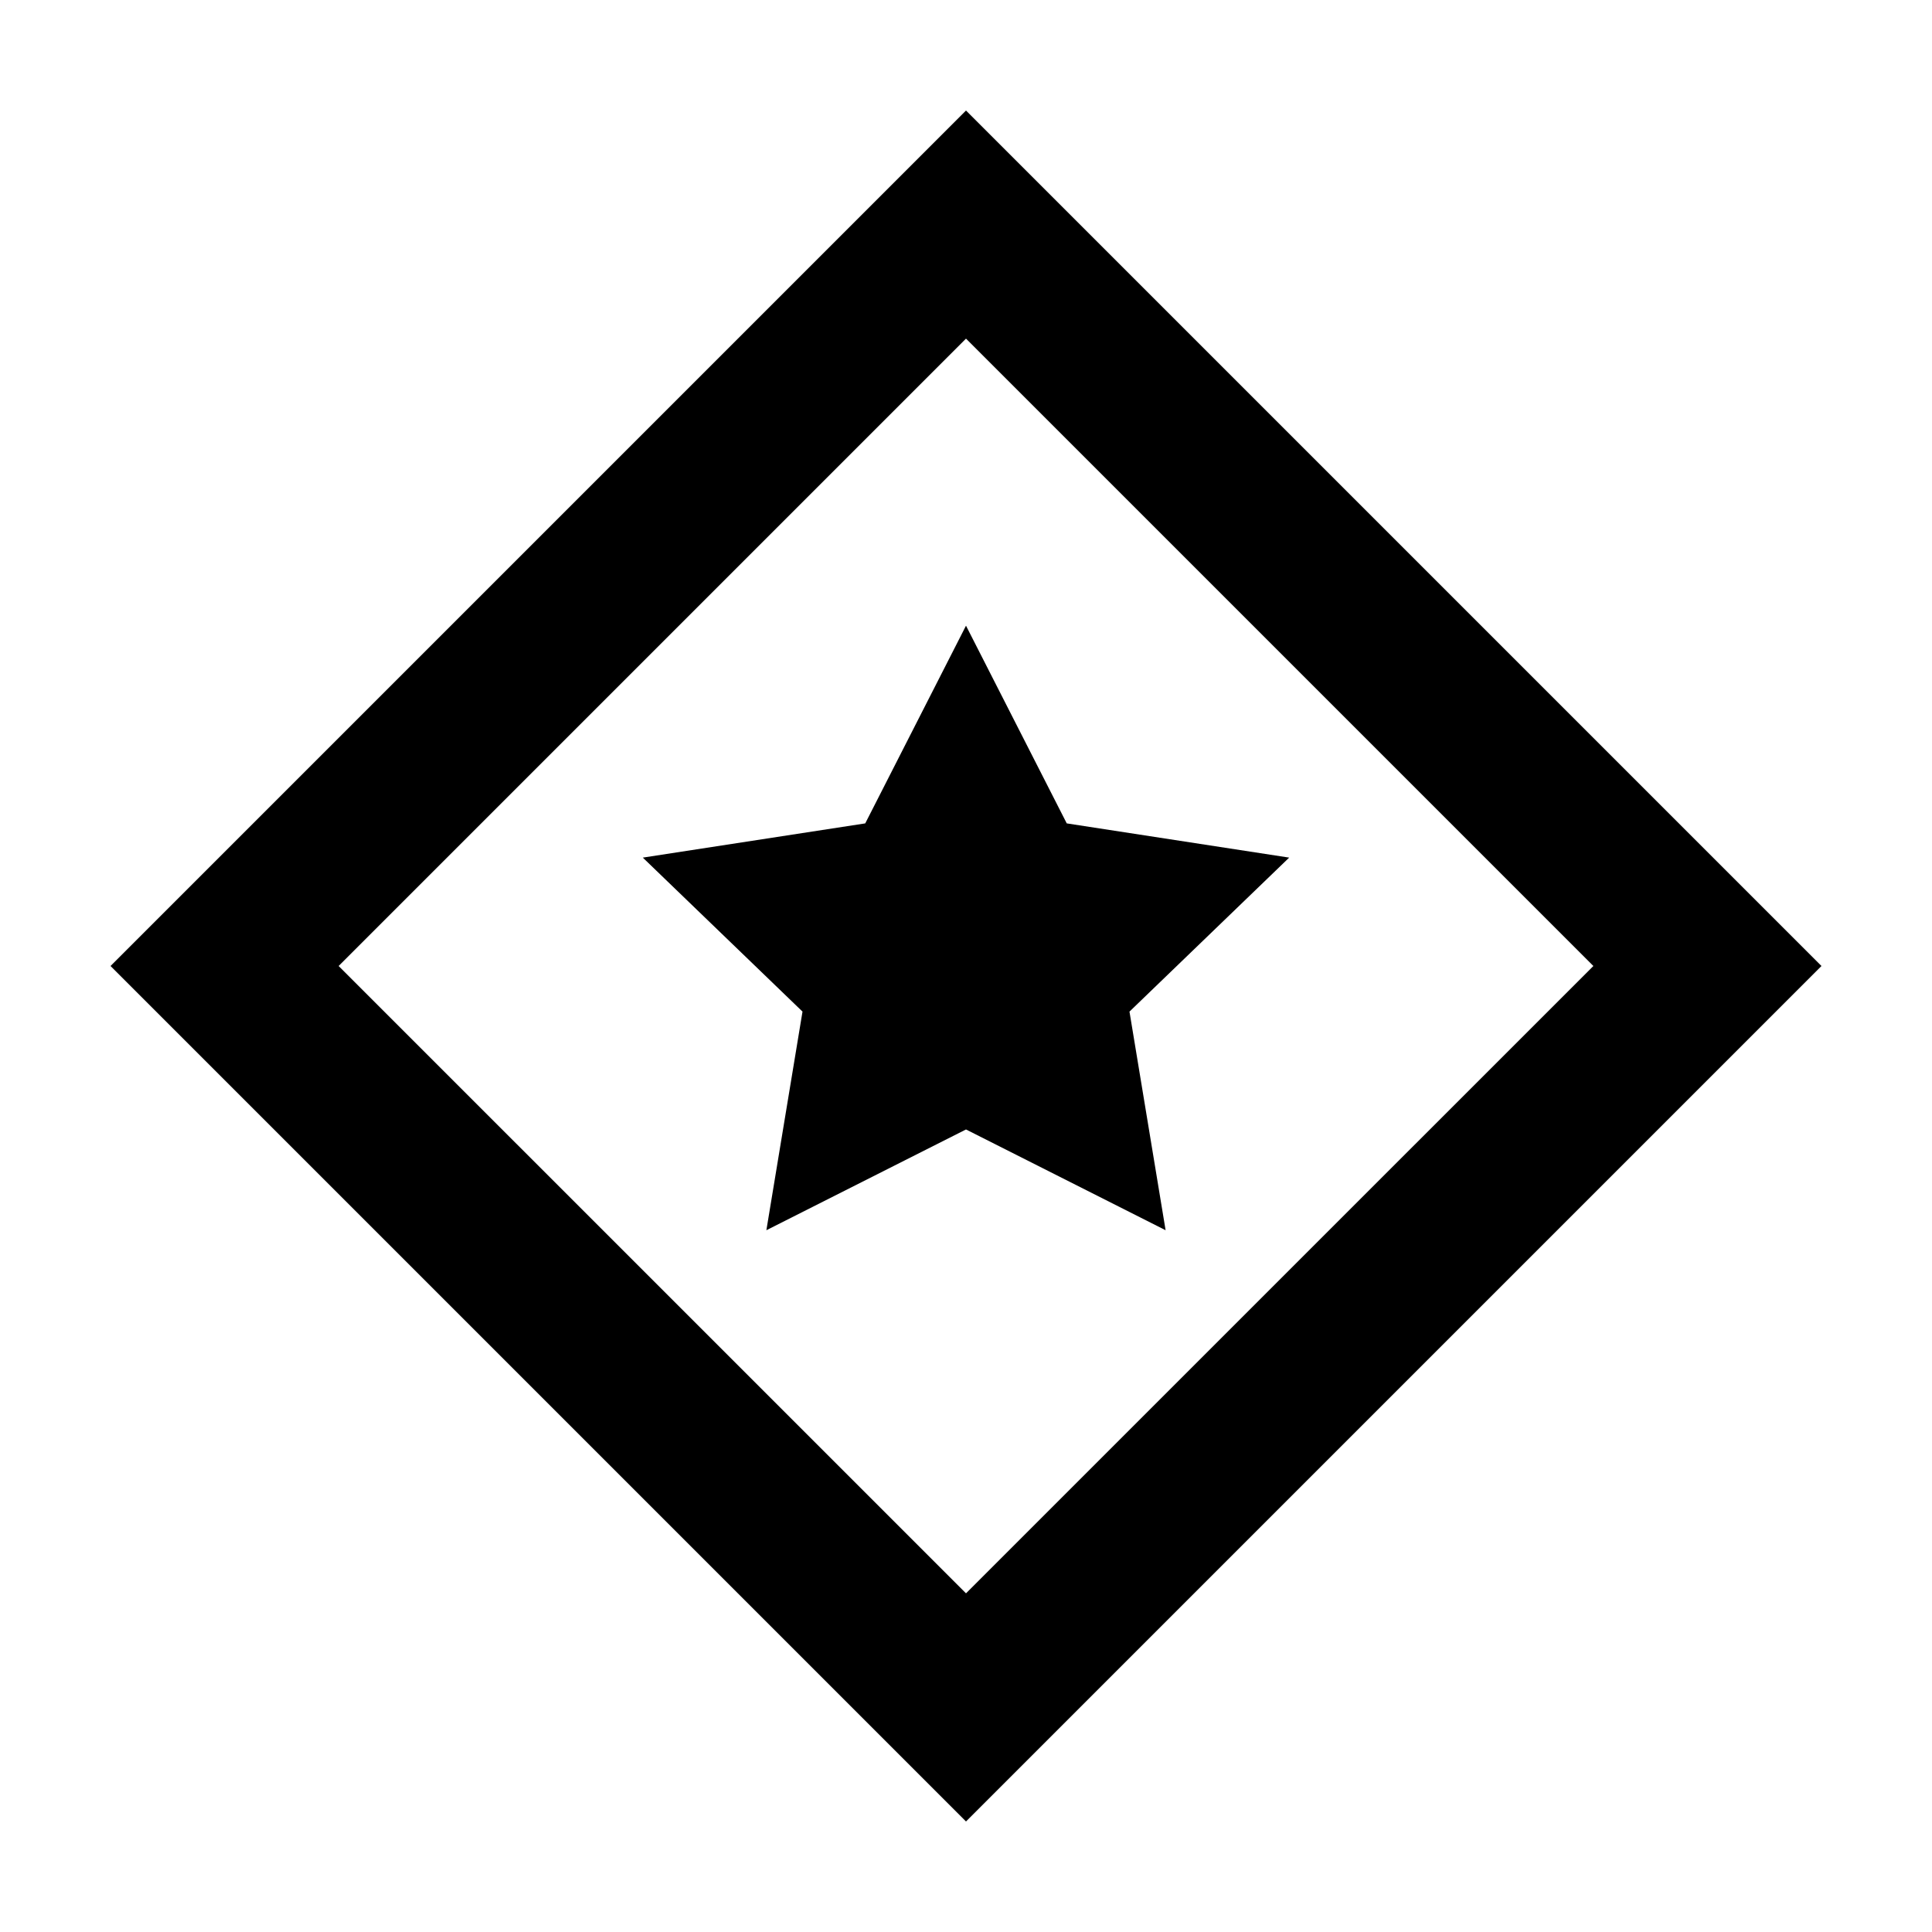
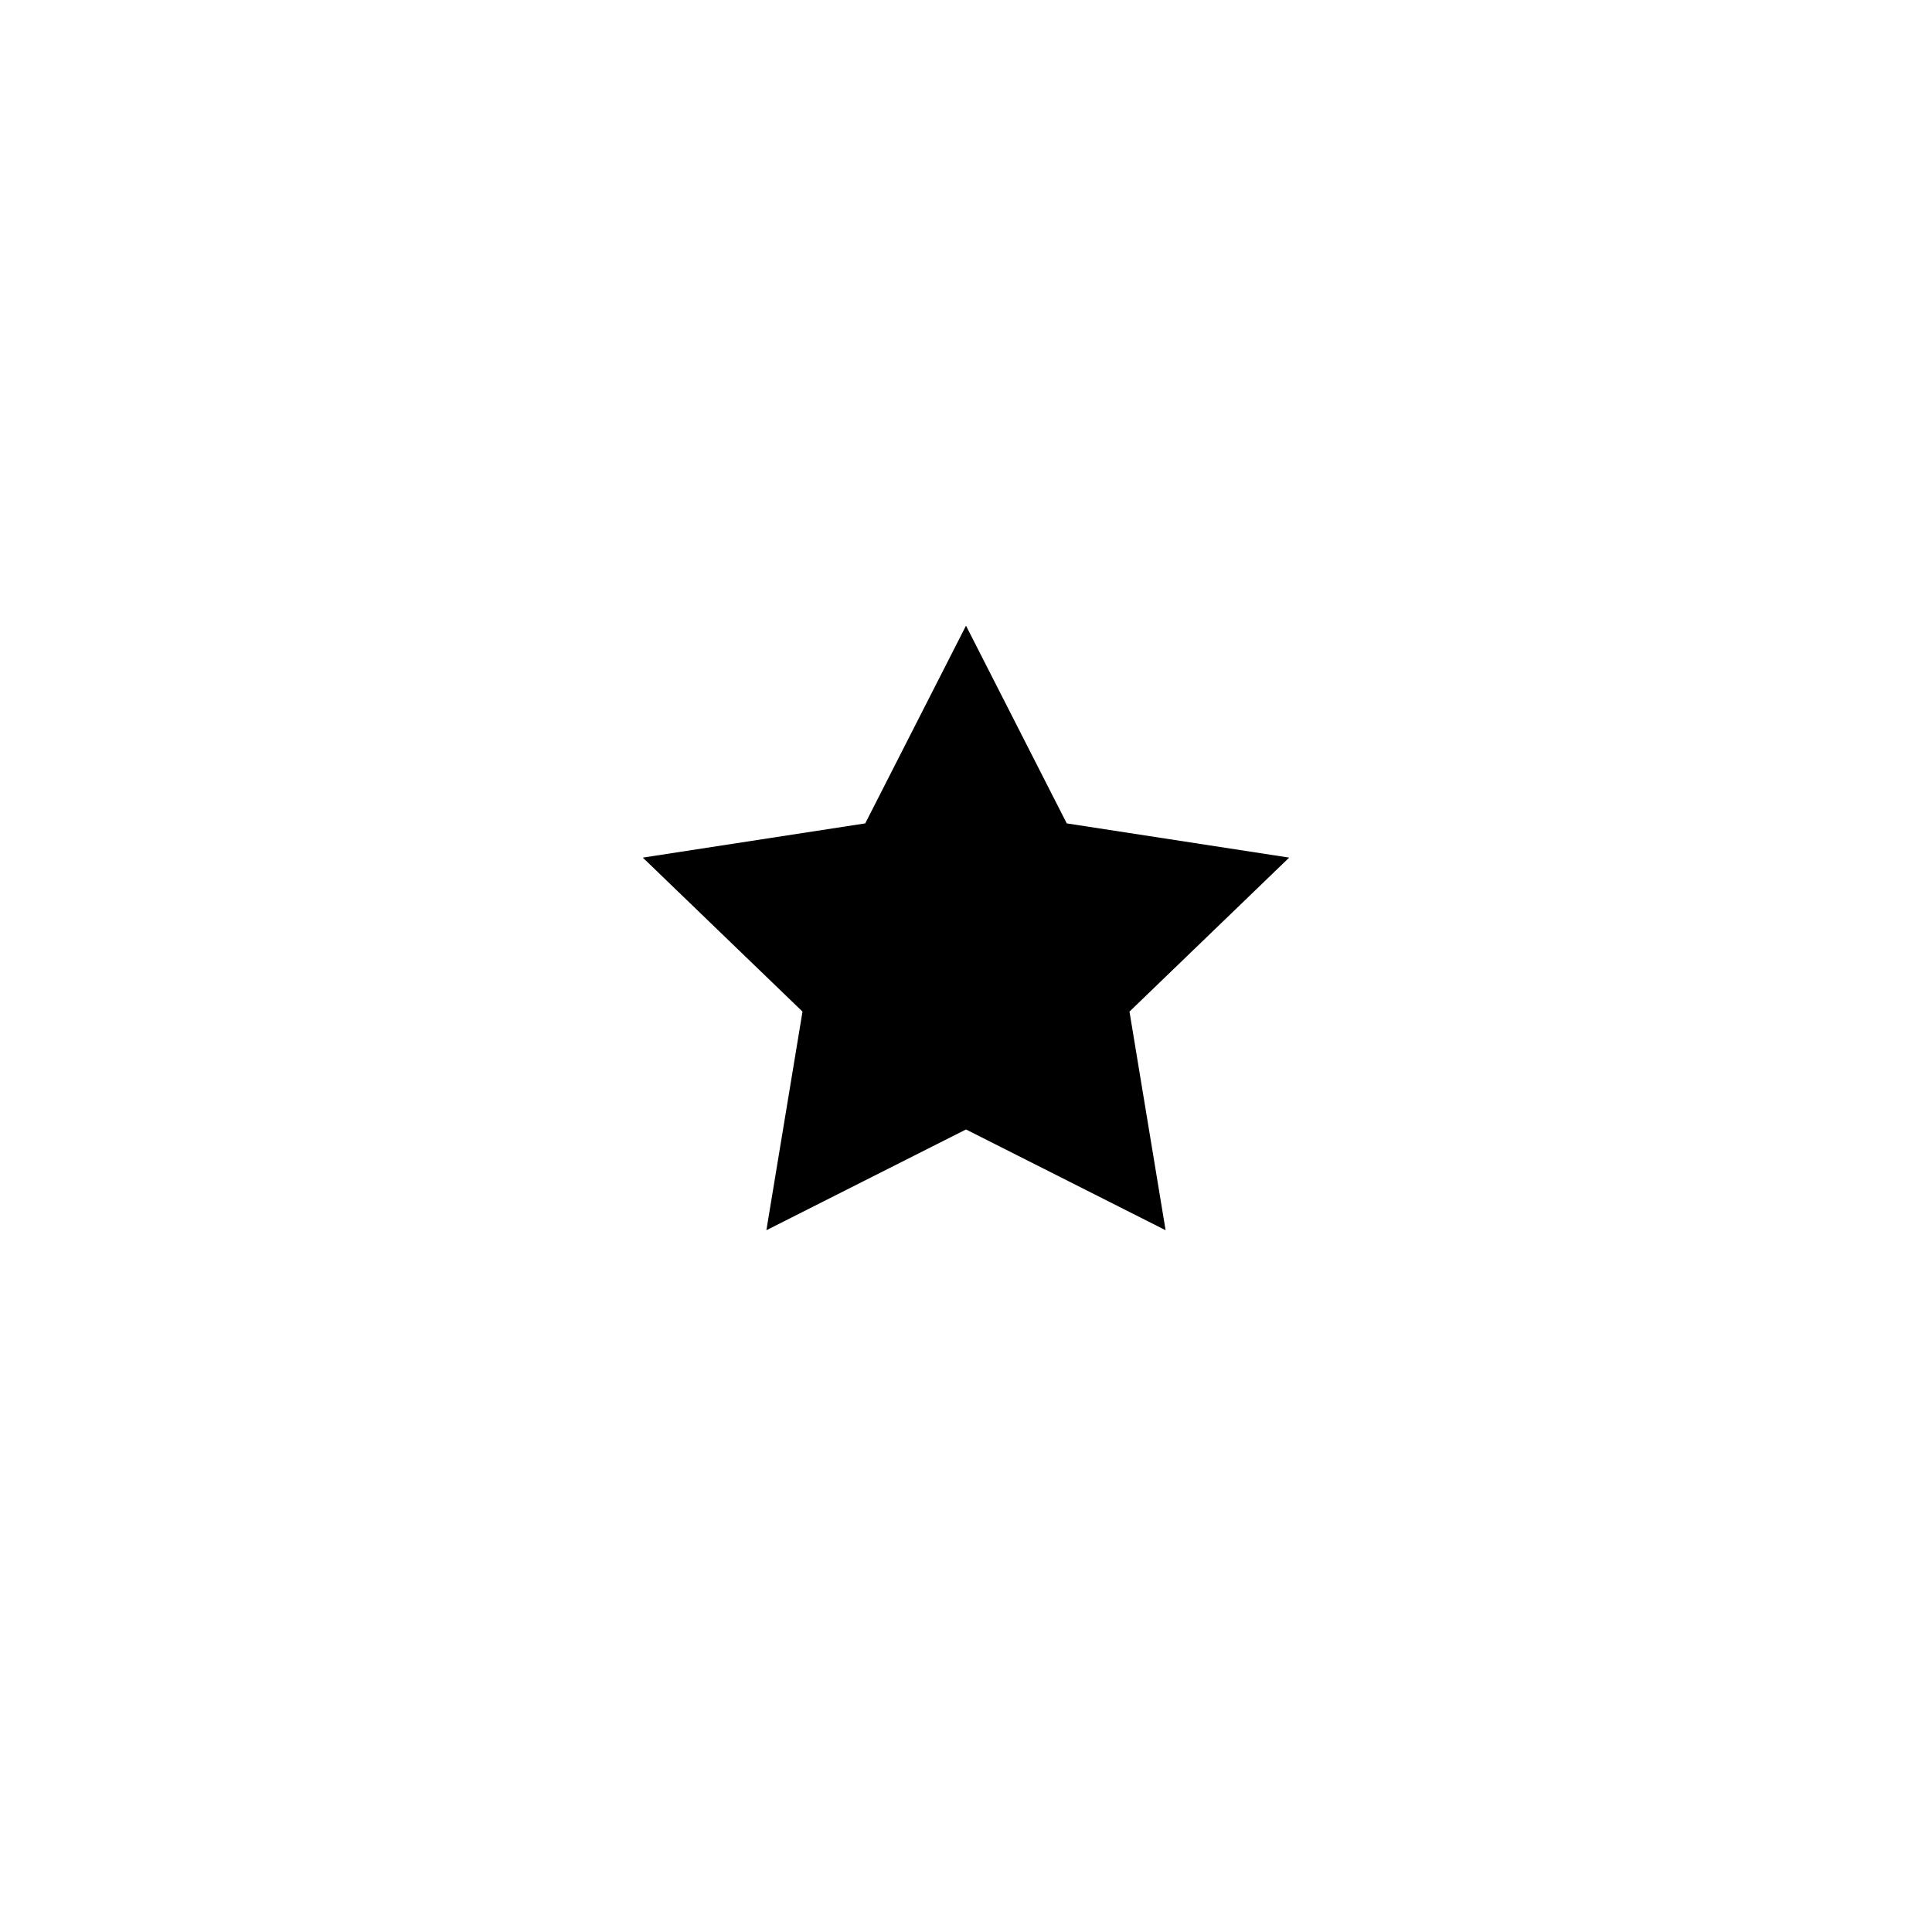
<svg xmlns="http://www.w3.org/2000/svg" fill="#000000" width="800px" height="800px" version="1.1" viewBox="144 144 512 512">
  <g>
-     <path d="m400 173.29-226.71 226.71 226.71 226.71 226.71-226.71zm-166.26 226.71 166.26-166.26 166.26 166.26-166.26 166.25z" />
    <path d="m400 443.32-52.902 26.703 9.574-57.938-42.32-40.809 58.945-9.07 26.703-52.395 26.699 52.395 58.945 9.07-42.32 40.809 9.574 57.938z" />
  </g>
</svg>